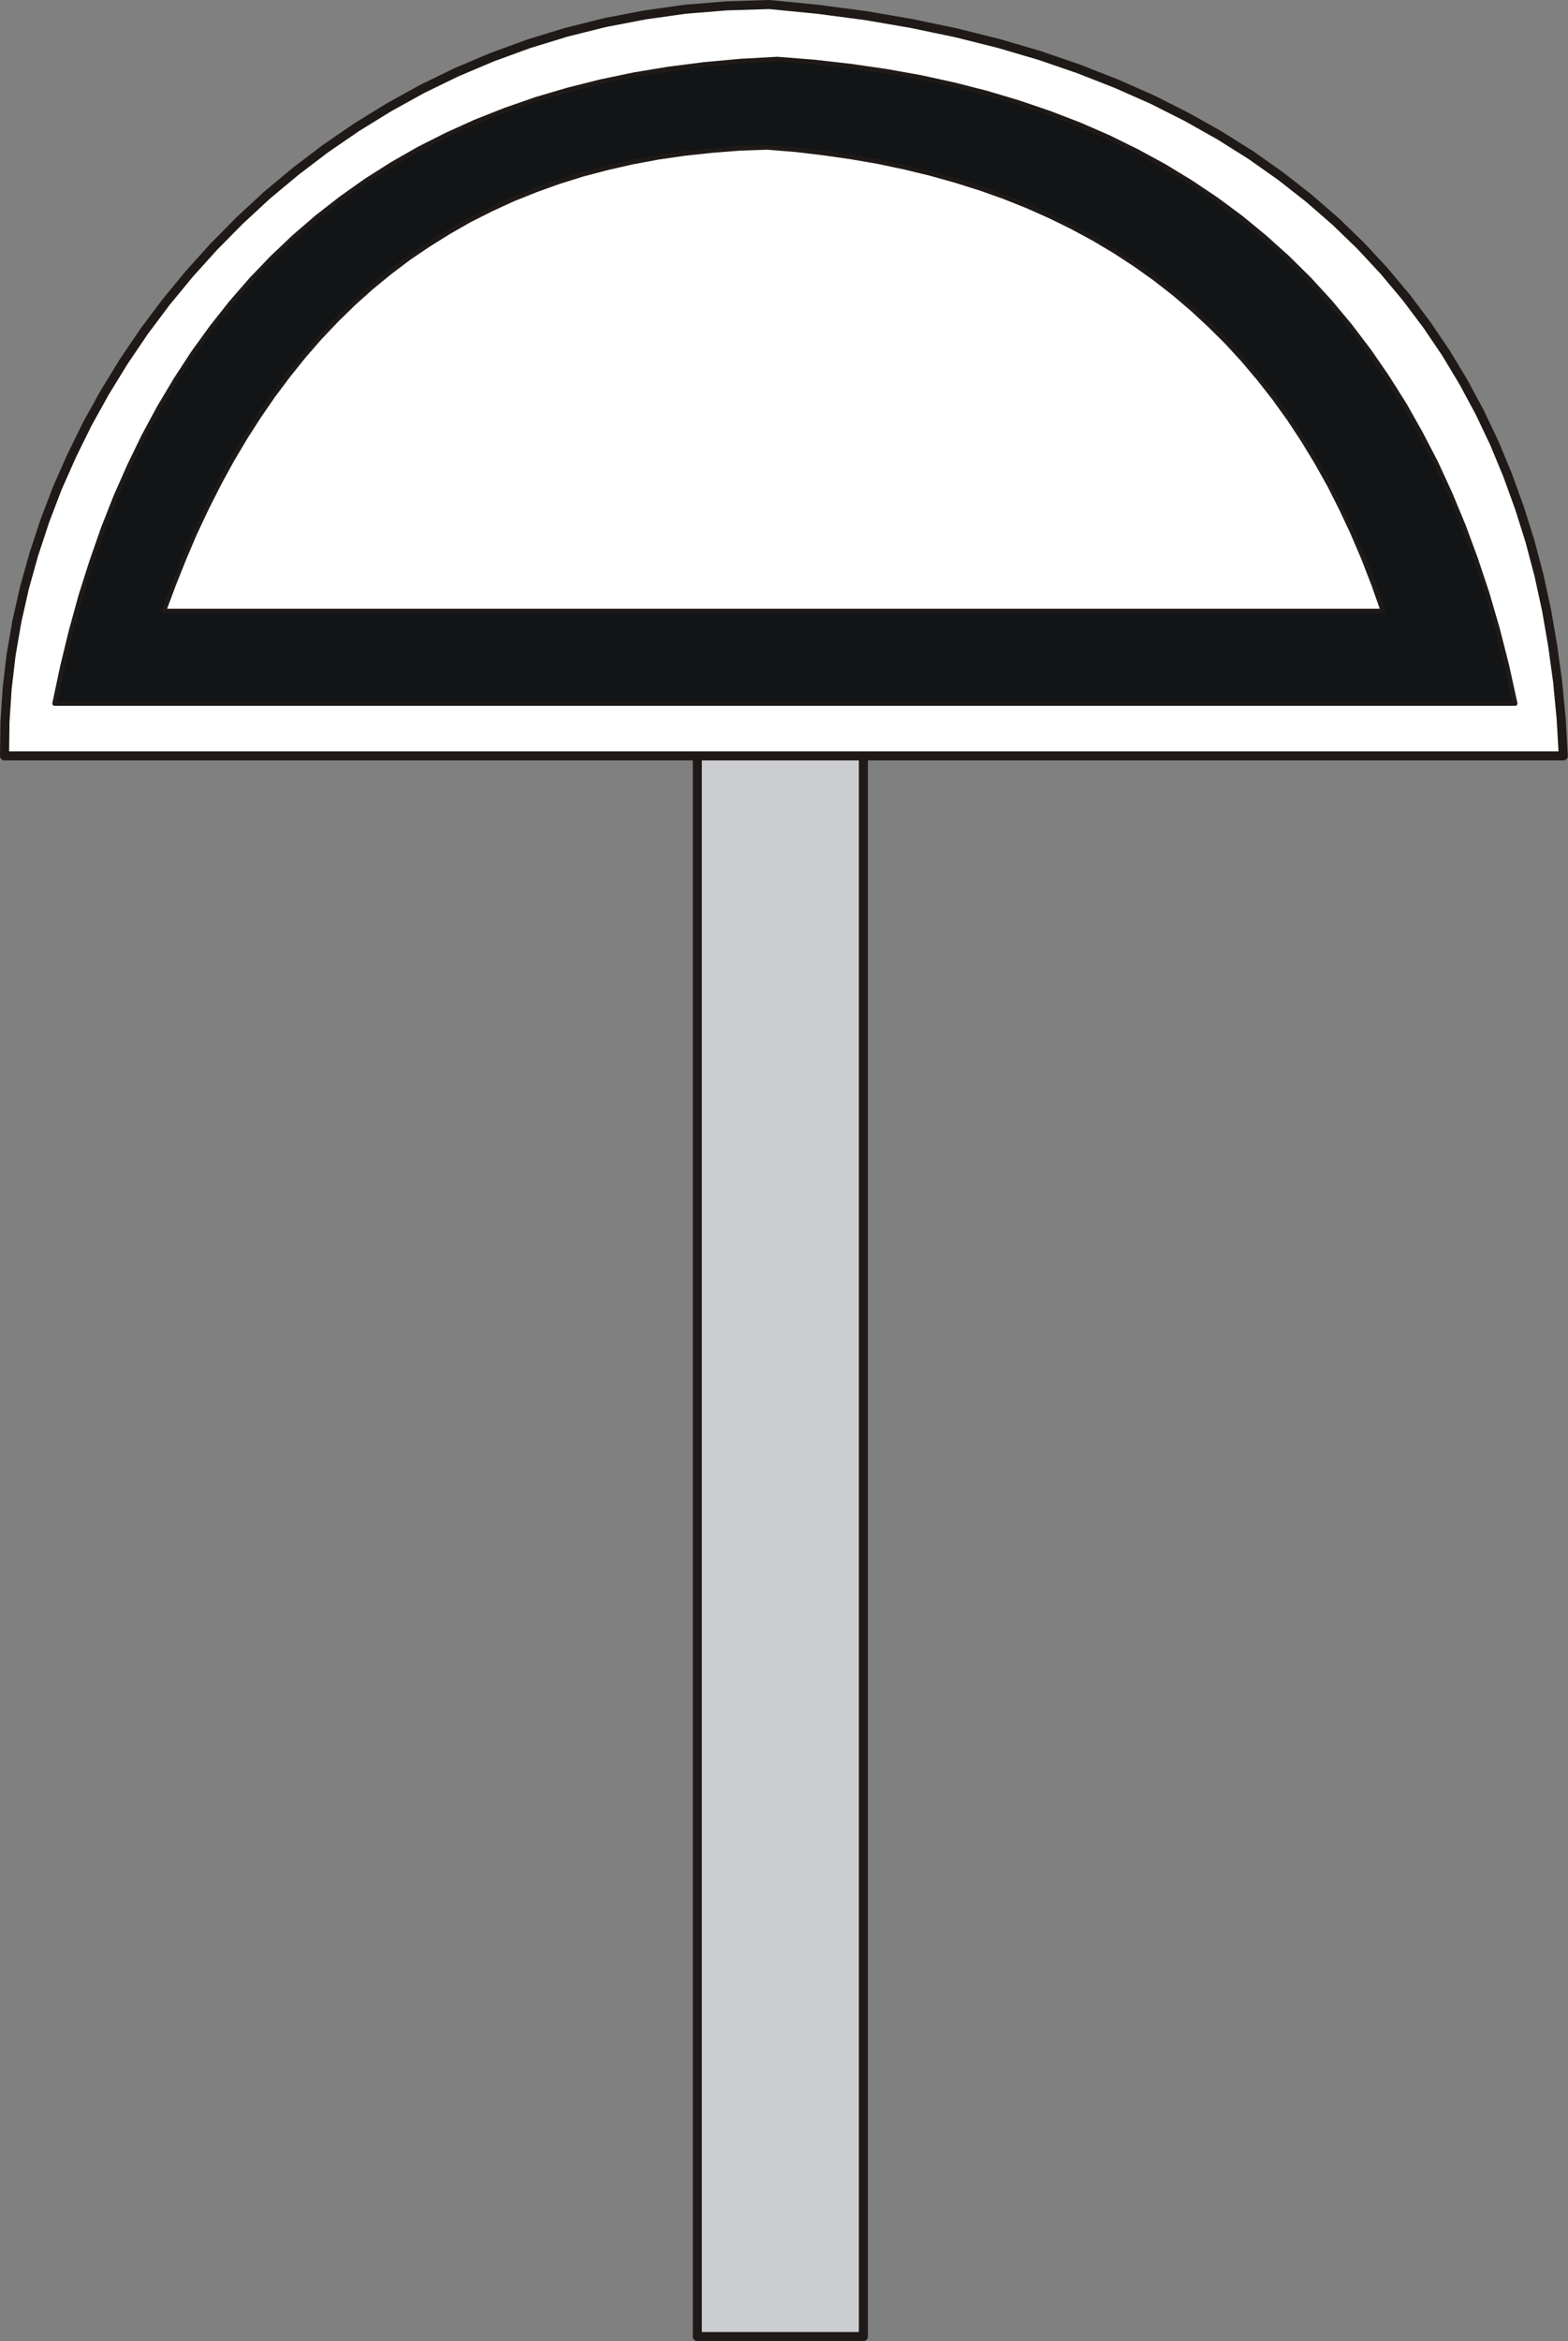
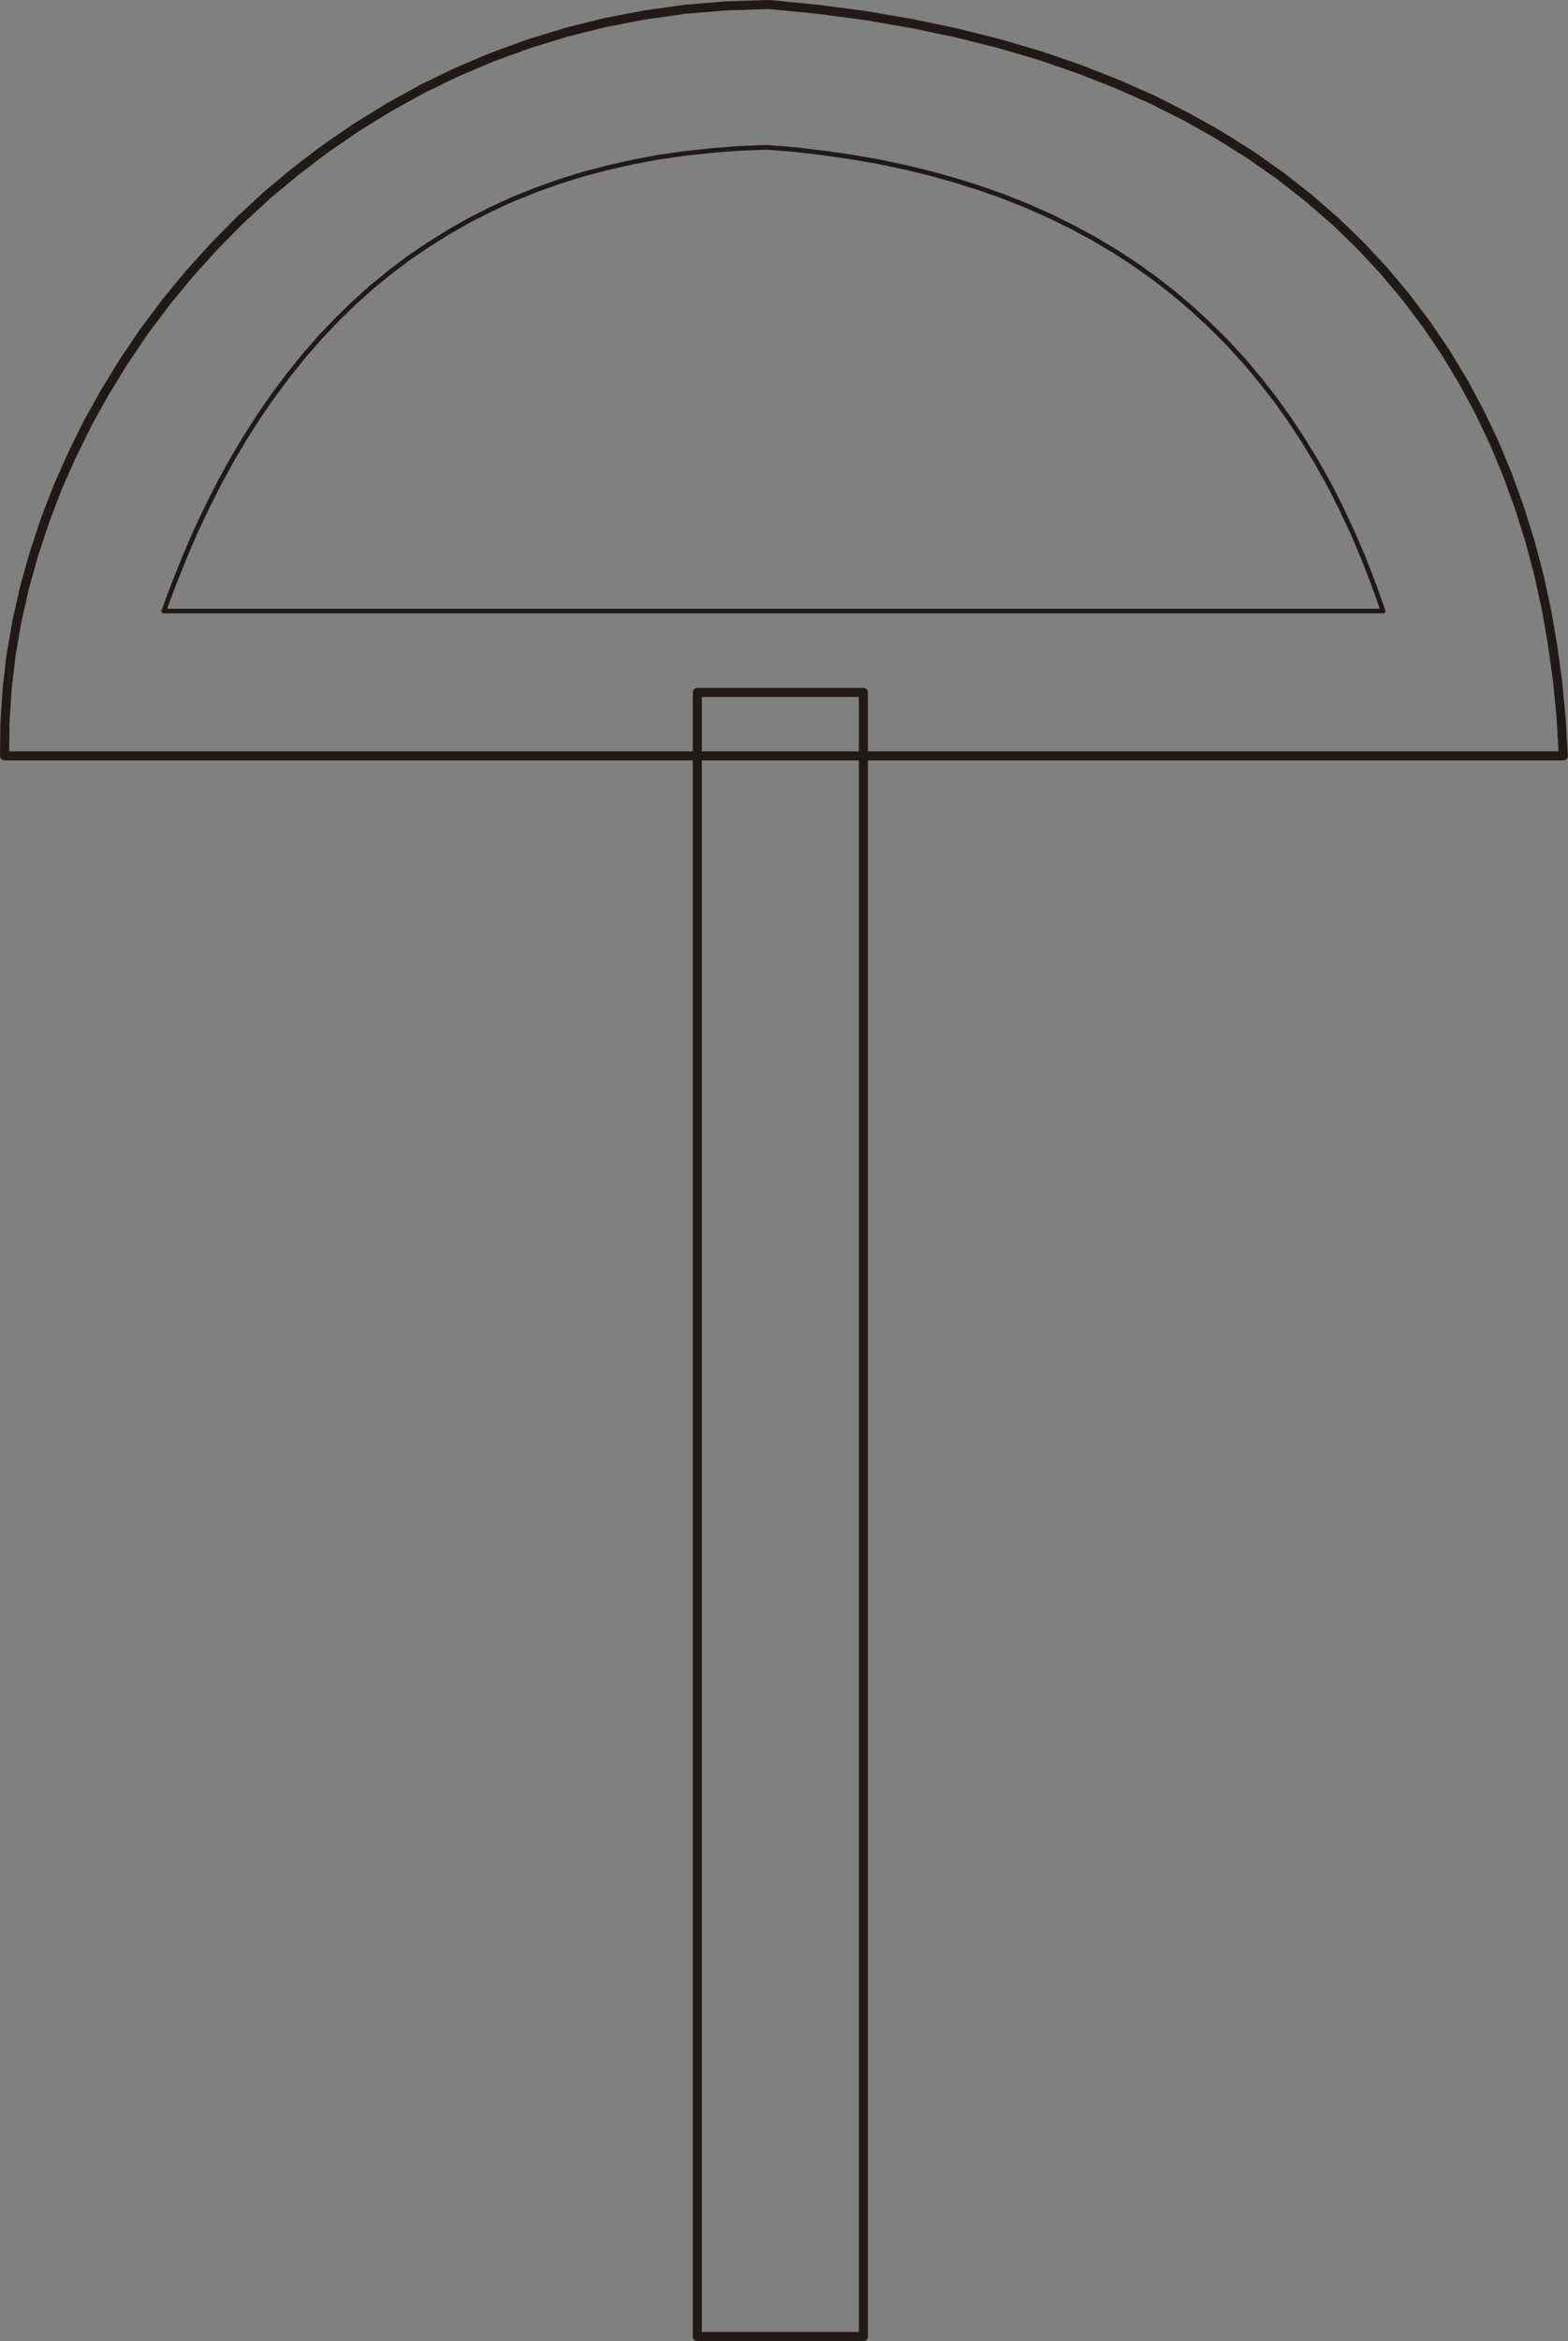
<svg xmlns="http://www.w3.org/2000/svg" fill-rule="evenodd" height="1.485in" preserveAspectRatio="none" stroke-linecap="round" viewBox="0 0 10735 16000" width="0.995in">
  <rect x="0" y="0" width="10735" height="16000" fill="#808080" stroke="none" />
  <style type="text/css">
.brush0 { fill: rgb(255,255,255); }
.pen0 { stroke: rgb(0,0,0); stroke-width: 1; stroke-linejoin: round; }
.brush1 { fill: rgb(204,205,208); }
.pen1 { stroke: none; }
.brush2 { fill: none; }
.pen2 { stroke: rgb(31,26,23); stroke-width: 62; stroke-linejoin: round; }
.brush3 { fill: rgb(18,20,21); }
.pen3 { stroke: rgb(31,26,23); stroke-width: 32; stroke-linejoin: round; }
</style>
  <g>
-     <polygon class="pen1 brush1" points="4774,4732 5911,4732 5911,15969 4774,15969 4774,4732" />
    <polyline class="pen2" fill="none" points="4774,4732 5911,4732 5911,15969 4774,15969 4774,4732" />
-     <polygon class="pen1 brush0" points="31,5166 34,4937 49,4706 76,4476 116,4245 168,4015 232,3787 307,3560 393,3335 491,3114 599,2895 718,2681 847,2471 986,2266 1136,2066 1295,1873 1464,1686 1641,1507 1828,1334 2024,1171 2228,1016 2441,870 2662,734 2890,608 3127,493 3371,390 3621,299 3879,220 4144,154 4416,102 4693,63 4977,40 5267,31 5603,64 5929,107 6243,161 6545,224 6837,297 7117,379 7385,471 7643,572 7890,681 8126,800 8350,926 8565,1061 8768,1204 8961,1355 9143,1513 9315,1679 9476,1852 9627,2032 9768,2219 9899,2412 10019,2611 10130,2817 10231,3029 10321,3246 10402,3469 10474,3697 10536,3931 10588,4169 10630,4412 10664,4659 10688,4911 10703,5166 31,5166" />
    <polyline class="pen2" fill="none" points="31,5166 34,4937 49,4706 76,4476 116,4245 168,4015 232,3787 307,3560 393,3335 491,3114 599,2895 718,2681 847,2471 986,2266 1136,2066 1295,1873 1464,1686 1641,1507 1828,1334 2024,1171 2228,1016 2441,870 2662,734 2890,608 3127,493 3371,390 3621,299 3879,220 4144,154 4416,102 4693,63 4977,40 5267,31 5603,64 5929,107 6243,161 6545,224 6837,297 7117,379 7385,471 7643,572 7890,681 8126,800 8350,926 8565,1061 8768,1204 8961,1355 9143,1513 9315,1679 9476,1852 9627,2032 9768,2219 9899,2412 10019,2611 10130,2817 10231,3029 10321,3246 10402,3469 10474,3697 10536,3931 10588,4169 10630,4412 10664,4659 10688,4911 10703,5166 31,5166" />
-     <path class="pen1 brush3" d="M 374,4808  L 428,4554 488,4308 554,4069 628,3837 707,3611 793,3393 886,3183 985,2979 1091,2783 1204,2594 1322,2413 1448,2239 1580,2072 1718,1913 1863,1762 2015,1618 2172,1483 2337,1355 2508,1234 2685,1122 2869,1017 3060,921 3257,832 3460,752 3670,679 3887,615 4110,559 4339,511 4575,472 4818,441 5067,418 5322,404 5575,424 5823,452 6065,487 6301,529 6530,579 6754,636 6972,701 7184,773 7390,852 7590,939 7783,1034 7971,1136 8152,1246 8327,1363 8496,1488 8658,1621 8814,1761 8964,1909 9107,2065 9244,2229 9374,2400 9498,2580 9616,2767 9726,2962 9831,3164 9928,3375 10019,3594 10103,3821 10181,4055 10252,4298 10316,4549 10373,4808 374,4808 z M 1121,4176  L 1190,3992 1262,3812 1337,3637 1417,3468 1500,3304 1587,3145 1678,2992 1773,2844 1871,2702 1974,2565 2080,2433 2190,2307 2304,2187 2422,2072 2544,1963 2670,1860 2800,1762 2935,1671 3073,1585 3215,1504 3362,1430 3512,1361 3667,1299 3826,1242 3989,1191 4157,1147 4328,1108 4505,1075 4685,1049 4870,1029 5059,1014 5252,1007 5449,1023 5642,1046 5830,1073 6015,1105 6195,1143 6372,1186 6544,1234 6712,1287 6876,1345 7036,1409 7191,1478 7342,1552 7490,1632 7633,1717 7771,1807 7906,1903 8036,2004 8162,2111 8283,2223 8401,2340 8514,2463 8622,2591 8727,2725 8827,2864 8922,3008 9014,3159 9101,3314 9183,3476 9261,3642 9335,3815 9404,3993 9469,4176 1121,4176 z" />
-     <polyline class="pen3" fill="none" points="374,4808 428,4554 488,4308 554,4069 628,3837 707,3611 793,3393 886,3183 985,2979 1091,2783 1204,2594 1322,2413 1448,2239 1580,2072 1718,1913 1863,1762 2015,1618 2172,1483 2337,1355 2508,1234 2685,1122 2869,1017 3060,921 3257,832 3460,752 3670,679 3887,615 4110,559 4339,511 4575,472 4818,441 5067,418 5322,404 5575,424 5823,452 6065,487 6301,529 6530,579 6754,636 6972,701 7184,773 7390,852 7590,939 7783,1034 7971,1136 8152,1246 8327,1363 8496,1488 8658,1621 8814,1761 8964,1909 9107,2065 9244,2229 9374,2400 9498,2580 9616,2767 9726,2962 9831,3164 9928,3375 10019,3594 10103,3821 10181,4055 10252,4298 10316,4549 10373,4808 374,4808" />
    <polyline class="pen3" fill="none" points="1121,4176 1190,3992 1262,3812 1337,3637 1417,3468 1500,3304 1587,3145 1678,2992 1773,2844 1871,2702 1974,2565 2080,2433 2190,2307 2304,2187 2422,2072 2544,1963 2670,1860 2800,1762 2935,1671 3073,1585 3215,1504 3362,1430 3512,1361 3667,1299 3826,1242 3989,1191 4157,1147 4328,1108 4505,1075 4685,1049 4870,1029 5059,1014 5252,1007 5449,1023 5642,1046 5830,1073 6015,1105 6195,1143 6372,1186 6544,1234 6712,1287 6876,1345 7036,1409 7191,1478 7342,1552 7490,1632 7633,1717 7771,1807 7906,1903 8036,2004 8162,2111 8283,2223 8401,2340 8514,2463 8622,2591 8727,2725 8827,2864 8922,3008 9014,3159 9101,3314 9183,3476 9261,3642 9335,3815 9404,3993 9469,4176 1121,4176" />
  </g>
</svg>